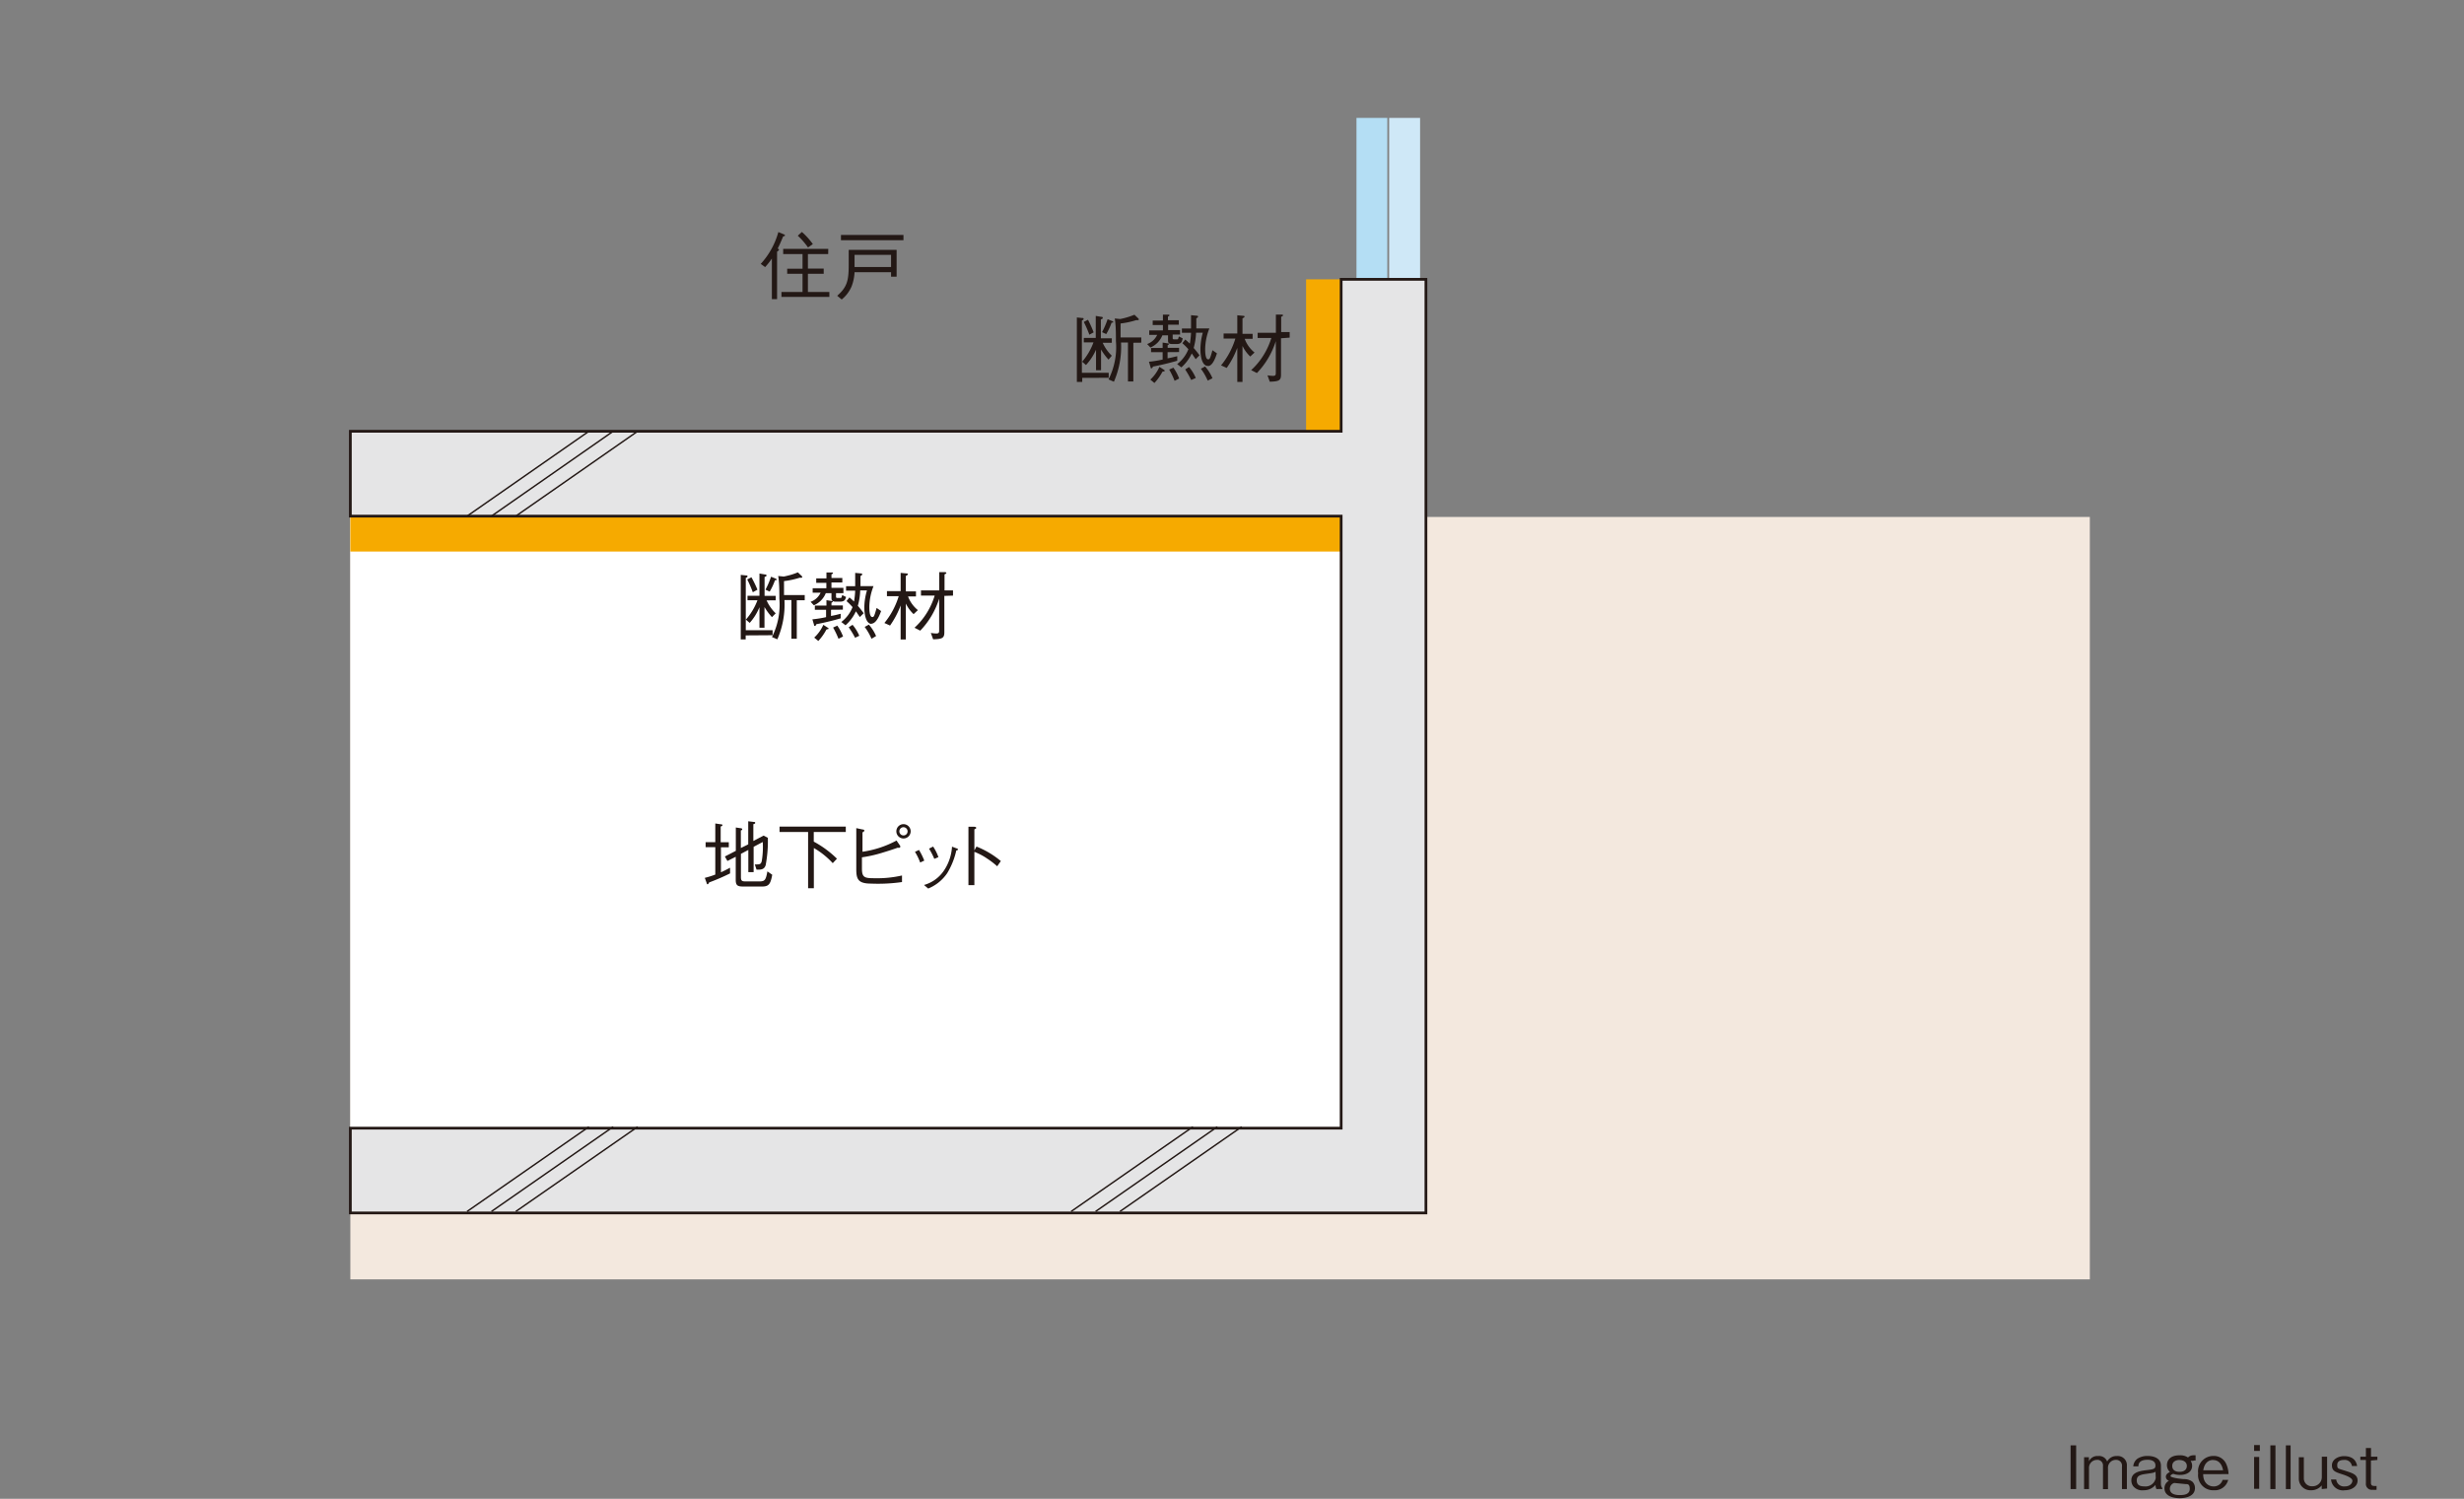
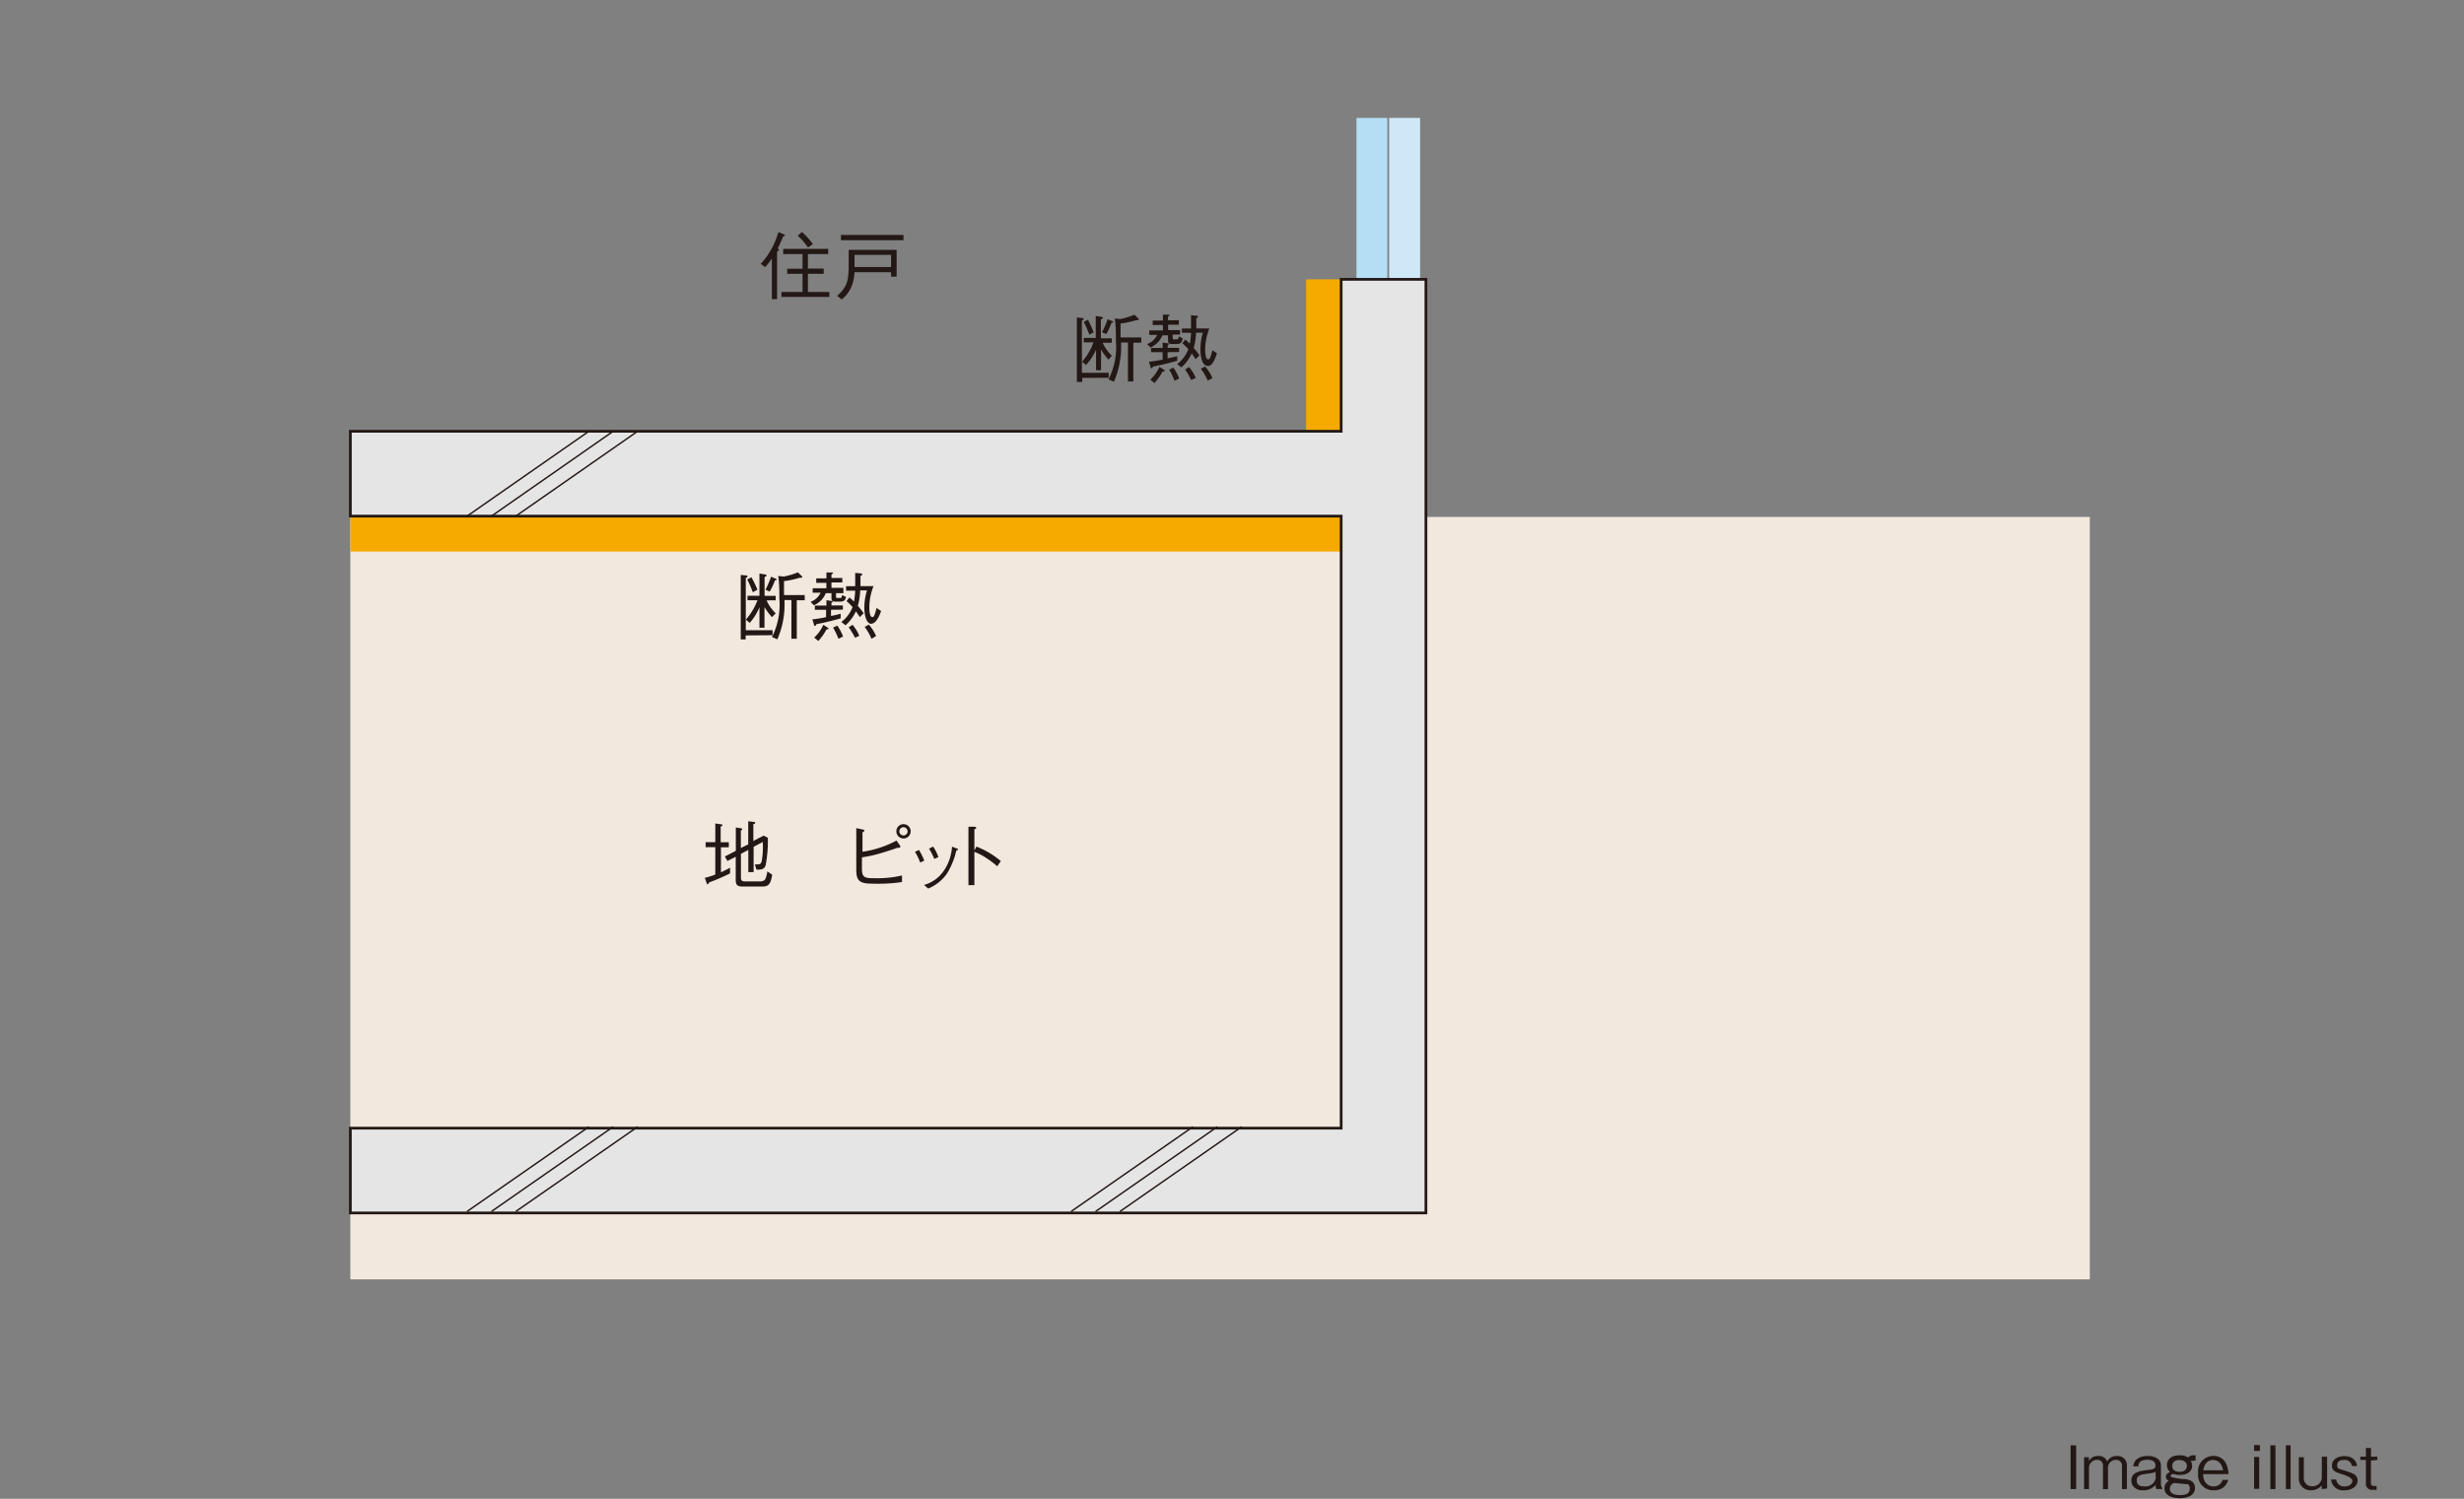
<svg xmlns="http://www.w3.org/2000/svg" viewBox="0 0 270 164.25">
  <rect x="0" y="0" width="270" height="164.25" fill="#808080" stroke="none" />
  <defs>
    <style>
      .cls-1 {
        fill: #231815;
      }

      .cls-2 {
        fill: #f6aa00;
      }

      .cls-3 {
        fill: #cfe8f7;
      }

      .cls-4 {
        fill: #b4def4;
      }

      .cls-5 {
        fill: #f3e8de;
      }

      .cls-6 {
        fill: #fff;
      }

      .cls-7 {
        fill: #e5e5e6;
      }

      .cls-10, .cls-8, .cls-9 {
        fill: none;
      }

      .cls-8, .cls-9 {
        stroke: #231815;
      }

      .cls-8 {
        stroke-width: 0.3px;
      }

      .cls-9 {
        stroke-width: 0.16px;
      }
    </style>
  </defs>
  <title>str-27</title>
  <g id="レイヤー_2" data-name="レイヤー 2">
    <g id="レイヤー_1-2" data-name="レイヤー 1">
      <g>
        <path class="cls-1" d="M226.89,163.18v-4.79h.61v4.79Z" />
        <path class="cls-1" d="M232.52,163.18V160.7a.63.63,0,0,0-.64-.72.86.86,0,0,0-.89.93v2.28h-.55v-2.53a.61.61,0,0,0-.67-.68.87.87,0,0,0-.86.94v2.26h-.54v-3.49h.53v.45a1,1,0,0,1,1-.58.94.94,0,0,1,1,.6,1.13,1.13,0,0,1,1.06-.6,1,1,0,0,1,1.1,1.07v2.55Z" />
        <path class="cls-1" d="M236.3,163.18a1,1,0,0,1-.1-.46,1.65,1.65,0,0,1-1.31.59,1.27,1.27,0,0,1-1.15-.46,1.07,1.07,0,0,1-.19-.63c0-.77.7-1,1.56-1.1s1.08-.13,1.08-.52c0-.63-.71-.63-.87-.63-.94,0-1,.49-1,.72h-.56a1.13,1.13,0,0,1,.49-.86,2,2,0,0,1,1.07-.28c.62,0,1.47.2,1.47,1.07v1.94a.82.82,0,0,0,.16.54v.07Zm-.1-1.9c-.2.12-.28.13-1.06.24-.59.08-1,.2-1,.7s.29.67.88.67a1.13,1.13,0,0,0,1.2-.91Z" />
        <path class="cls-1" d="M240.3,160.09a.77.77,0,0,0-.25,0,1,1,0,0,1,.16.54c0,.59-.49,1-1.34,1a2.17,2.17,0,0,1-.73-.12c-.22.08-.3.16-.3.25s.42.24,1.44.33a1.55,1.55,0,0,1,.93.26.94.94,0,0,1,.31.71c0,1-1.18,1.12-1.67,1.12s-1.67-.13-1.67-1.08a.9.9,0,0,1,.49-.83.47.47,0,0,1-.34-.44c0-.29.29-.45.45-.52a1,1,0,0,1-.33-.75c0-.39.21-1.08,1.38-1.08a1.53,1.53,0,0,1,.93.24.77.77,0,0,1,.54-.24,1.07,1.07,0,0,1,.29,0v.57A.5.5,0,0,0,240.3,160.09Zm-.85,2.54-1.2-.12a.66.66,0,0,0-.48.63c0,.68.8.7,1.1.7.47,0,1.08-.08,1.08-.68S239.65,162.65,239.45,162.63Zm-.62-2.64c-.45,0-.8.22-.8.65s.3.65.8.65.8-.24.8-.65S239.27,160,238.83,160Z" />
        <path class="cls-1" d="M241.42,161.55c0,1,.64,1.34,1.13,1.34a1,1,0,0,0,1-.72h.61a1.5,1.5,0,0,1-1.56,1.14,1.65,1.65,0,0,1-1.73-1.86,1.67,1.67,0,0,1,1.67-1.9,1.47,1.47,0,0,1,1.41.89,2.9,2.9,0,0,1,.25,1.1Zm1.1-1.56c-.66,0-1,.51-1.09,1.13h2.17C243.56,160.9,243.38,160,242.51,160Z" />
        <path class="cls-1" d="M247,159v-.64h.63V159Zm0,4.15v-3.49h.56v3.49Z" />
        <path class="cls-1" d="M248.78,163.18v-4.79h.56v4.79Z" />
        <path class="cls-1" d="M250.48,163.18v-4.79H251v4.79Z" />
        <path class="cls-1" d="M254.41,163.18v-.4a1.48,1.48,0,0,1-1.17.53,1.27,1.27,0,0,1-1.34-1.3v-2.32h.55V162a.86.86,0,0,0,.91.87,1,1,0,0,0,1.06-1v-2.24H255v3.49Z" />
        <path class="cls-1" d="M256.93,163.31a1.31,1.31,0,0,1-1.5-1.18H256a.85.85,0,0,0,.93.76c.64,0,.84-.41.84-.62s-.28-.44-1.08-.7-1.16-.37-1.16-1,.68-1,1.32-1c1.24,0,1.39.83,1.44,1.08h-.57a.79.79,0,0,0-.89-.66c-.22,0-.72.05-.72.54s.08.37,1.11.72c.61.2,1.12.38,1.12,1S257.72,163.31,256.93,163.31Z" />
        <path class="cls-1" d="M259.8,160.05v2.42c0,.37.21.37.47.37h.15v.42a3.21,3.21,0,0,1-.45,0,.64.64,0,0,1-.72-.7v-2.57h-.61v-.36h.61v-.95h.56v.95h.7v.36Z" />
      </g>
      <g>
        <rect class="cls-2" x="143.12" y="30.61" width="3.84" height="16.65" transform="translate(290.08 77.87) rotate(180)" />
        <rect class="cls-3" x="152.22" y="12.92" width="3.39" height="17.75" />
        <rect class="cls-4" x="148.64" y="12.92" width="3.38" height="17.75" />
        <rect class="cls-5" x="38.39" y="56.65" width="190.61" height="83.55" />
-         <rect class="cls-6" x="38.39" y="56.62" width="108.62" height="67.29" />
        <rect class="cls-2" x="38.39" y="56.6" width="108.62" height="3.84" />
        <polygon class="cls-7" points="156.25 30.61 146.96 30.61 146.96 47.26 38.39 47.26 38.39 56.56 146.96 56.56 146.96 123.63 38.39 123.63 38.39 132.92 146.96 132.92 154.32 132.92 156.25 132.92 156.25 30.61" />
        <polygon class="cls-8" points="156.25 30.61 146.96 30.61 146.96 47.26 38.39 47.26 38.39 56.56 146.96 56.56 146.96 123.63 38.39 123.63 38.39 132.92 146.96 132.92 154.32 132.92 156.25 132.92 156.25 30.61" />
        <line class="cls-9" x1="69.87" y1="47.26" x2="56.52" y2="56.56" />
        <line class="cls-9" x1="67.19" y1="47.26" x2="53.85" y2="56.56" />
        <line class="cls-9" x1="64.53" y1="47.26" x2="51.18" y2="56.56" />
        <g>
          <path class="cls-1" d="M77.71,96.7c-.07.13-.11.2-.17.2s-.07,0-.11-.15l-.2-.55a9.2,9.2,0,0,0,1.15-.36v-3H77.32v-.55h1.06V90.24l.6.09c.07,0,.18,0,.18.1s-.07.09-.19.14v1.73h.89v.55H79v2.74c.34-.15.62-.3,1-.5l0,.62A22.39,22.39,0,0,1,77.71,96.7Zm5.78.45h-2c-.61,0-.87-.07-.87-.72V93.89l-.91.46-.28-.49,1.2-.62V90.68l.52.08s.18,0,.18.11,0,.07-.15.13v1.93l.81-.4V90l.59.07c.07,0,.17,0,.17.09s0,.09-.2.16v1.84l1.12-.59.47.24a14.27,14.27,0,0,1-.24,3c-.16.5-.54.5-1,.49l-.19-.57c.54,0,.66,0,.76-.36a9.27,9.27,0,0,0,.11-2.1l-1,.53v2.77H82V93.14l-.81.43v2.55c0,.42.13.47.53.47h1.45c.63,0,.74-.11.92-1.1l.53.37C84.43,96.91,84.23,97.15,83.49,97.15Z" />
-           <path class="cls-1" d="M89.17,91.17v1.06a11.1,11.1,0,0,1,2.54,1.87l-.46.49a8.75,8.75,0,0,0-2.07-1.66v4.41h-.63V91.17H85.42v-.59h7.26v.59Z" />
          <path class="cls-1" d="M94.45,95.17c0,1,.29,1.07,1.39,1.07a12.16,12.16,0,0,0,3-.3v.72a18.46,18.46,0,0,1-3.37.17c-1.43,0-1.64-.47-1.64-1.57V90.75l.69.15c.18,0,.2.11.2.13s0,.06-.21.19v2.12a11.26,11.26,0,0,0,3.73-1.23l.4.58a.26.26,0,0,1,0,.14s0,.07-.08.07a.73.73,0,0,1-.2,0c-.59.21-1.19.4-1.79.58a14,14,0,0,1-2.12.47Zm3.77-4.07a.78.78,0,1,1,1.57,0,.78.78,0,1,1-1.57,0Zm1.23,0a.45.45,0,0,0-.45-.45.45.45,0,0,0-.45.45.45.45,0,0,0,.45.45A.44.44,0,0,0,99.45,91.09Z" />
          <path class="cls-1" d="M100.7,93.14a7,7,0,0,1,.58,1.17l-.45.21a6.06,6.06,0,0,0-.57-1.17Zm.55,3.84a3.9,3.9,0,0,0,2.18-1.57,5.25,5.25,0,0,0,.89-2.63l.42.16c.19.06.24.1.24.14s0,.07-.19.12a8.19,8.19,0,0,1-1,2.49,4.63,4.63,0,0,1-2.08,1.68Zm1-4.21a5.1,5.1,0,0,1,.58,1.16l-.45.19A7.37,7.37,0,0,0,101.8,93Z" />
          <path class="cls-1" d="M107,92.77a9.69,9.69,0,0,1,2.67,1.59l-.4.57a9.08,9.08,0,0,0-1.11-.85,6.69,6.69,0,0,0-1.39-.73V97h-.65V90.6l.62,0s.23,0,.23.11-.06.09-.2.18v2.3Z" />
        </g>
        <g>
          <path class="cls-1" d="M83.36,28.92a8.53,8.53,0,0,0,1.93-3.49l.63.26s.1.06.1.11-.07.08-.2.1c-.32.76-.37.87-.61,1.35.08,0,.15.06.15.11s-.07.13-.21.22v5.2h-.57V28.33a7.47,7.47,0,0,1-.74.94Zm7.39-1.08H88.53v1.59h1.73V30H88.53v2h2.35v.54H85.63v-.54h2.31V30H86.26v-.55h1.68V27.84H85.82v-.57h4.94Zm-2.88-2.42a7.67,7.67,0,0,1,1.2,1.33l-.53.37a7.86,7.86,0,0,0-1.12-1.29Z" />
          <path class="cls-1" d="M97.64,30.32v-.49h-4a4.94,4.94,0,0,1-.33,1.57,3.71,3.71,0,0,1-1.08,1.42l-.49-.41C92.85,31.44,93,30.7,93,29V27.38h5.25v2.94Zm-5.49-4v-.57H99v.57Zm5.49,1.61h-4v1.33h4Z" />
        </g>
        <g>
          <path class="cls-1" d="M81.71,69.63v.44h-.54V63l.58.06c.1,0,.16,0,.16.1s-.11.13-.19.17v5.73h2.94v.55Zm2.88-2a6.36,6.36,0,0,1-.82-1.11v2.27h-.55V66.54a6,6,0,0,1-1.07,1.72l-.42-.36A6.83,6.83,0,0,0,83,65.78H81.91v-.49h1.31V62.85l.59.1c.07,0,.18,0,.18.11s-.08.11-.21.17v2.07H85v.49H84a4.51,4.51,0,0,0,1,1.42Zm-2.1-2.73a12.54,12.54,0,0,0-.61-1.4l.46-.24A13.2,13.2,0,0,1,83,64.62Zm2.42-1.28a6.88,6.88,0,0,1-.57,1.21l-.46-.21a9.51,9.51,0,0,0,.61-1.42l.52.21s.11.06.11.11S85,63.58,84.91,63.59Zm2.4,2.16V70h-.59V65.76h-.76a9.54,9.54,0,0,1-.78,4.3l-.59-.25a7.83,7.83,0,0,0,.81-4.21c0-.58,0-1.36-.06-1.94a4.05,4.05,0,0,0-.07-.54l.6.06c.07,0,.67-.15.8-.19.37-.11.61-.21.76-.27l.42.4a.22.22,0,0,1,.06.11c0,.07-.06.08-.11.08a.77.77,0,0,1-.17,0,9.14,9.14,0,0,1-1.72.37c0,.81,0,.88,0,1.53h2.27v.57Z" />
          <path class="cls-1" d="M92.06,65.93h-.51c-.41,0-.44-.2-.44-.42V65h-.62a2.43,2.43,0,0,1-1.31,1.33l-.36-.38a1.9,1.9,0,0,0,1.1-1h-.87v-.49h1.5v-.59H89.44v-.49h1.12v-.65l.59,0s.13,0,.13.07-.1.11-.17.14v.4H92.3v.49H91.11v.59h1.31V65h-.81v.32c0,.21,0,.21.33.21s.24,0,.35-.32l.42.21C92.63,65.69,92.56,65.93,92.06,65.93Zm-1,.89v.68c.39-.07.67-.14,1.06-.24l0,.5c-1.08.32-2.34.59-2.67.64,0,.07-.08.19-.16.19s-.07,0-.09-.11l-.18-.61a12.36,12.36,0,0,0,1.5-.24v-.81H89.29v-.46h1.27v-.59l.59.09s.11,0,.11.06-.11.11-.15.13v.3h1.25v.46ZM90.55,69a5.71,5.71,0,0,1-.88,1.24l-.45-.37a4.29,4.29,0,0,0,1-1.4l.49.32s.1.07.1.11S90.65,68.94,90.55,69Zm1.33,1a9.49,9.49,0,0,0-.59-1.23l.46-.21a5.38,5.38,0,0,1,.63,1.19Zm3.63-1.63c-.56,0-.8-.88-.8-1.83A6.91,6.91,0,0,1,95,64.7l-.74,0A6.88,6.88,0,0,1,94,66.39a9.44,9.44,0,0,1,.64.81l-.42.42c-.07-.1-.37-.54-.43-.63a4.63,4.63,0,0,1-1.14,1.53l-.46-.36a3.78,3.78,0,0,0,1.23-1.63,7.1,7.1,0,0,0-.66-.66l.32-.4a6.64,6.64,0,0,1,.5.45,8.62,8.62,0,0,0,.13-1.19l-1,0v-.49l1,0c0-.18,0-.93,0-1.46l.65.06s.12,0,.12.09-.09.14-.19.19c0,.23,0,.85,0,1.11l1.43,0a6.42,6.42,0,0,0-.46,2.24c0,.27,0,1.15.33,1.15.18,0,.22-.13.47-1l.49.34C96.17,68.06,95.77,68.34,95.5,68.34ZM93.7,69.89A10.3,10.3,0,0,0,93,68.74l.42-.27a4.62,4.62,0,0,1,.74,1.2ZM95.5,70a6.52,6.52,0,0,0-.75-1.3l.46-.25A4.78,4.78,0,0,1,96,69.7Z" />
-           <path class="cls-1" d="M100.11,67.3a4,4,0,0,1-.85-1.16v3.94h-.57V66.35a9.58,9.58,0,0,1-1.16,2.2l-.62-.28a8.54,8.54,0,0,0,1.57-2.94H97.19v-.55h1.5v-2l.65.06s.15,0,.15.08-.17.17-.23.19v1.7h1.11v.55H99.5a3.48,3.48,0,0,0,1.08,1.5Zm3.37-2v4c0,.65-.27.73-1.23.76l-.25-.7a4.14,4.14,0,0,0,.59.06c.32,0,.32-.13.32-.38V65.61a8.9,8.9,0,0,1-2.07,3.5l-.63-.32a7.67,7.67,0,0,0,1.37-1.66,8,8,0,0,0,.84-1.86h-1.5V64.7h2v-2l.62,0s.16,0,.16.08-.1.12-.2.16V64.7h.93v.57Z" />
        </g>
        <g>
          <path class="cls-1" d="M118.59,41.41v.44H118V34.79l.58.06c.1,0,.16,0,.16.1s-.11.13-.19.17v5.73h2.94v.55Zm2.88-2a6.36,6.36,0,0,1-.82-1.11v2.27h-.55V38.32A6,6,0,0,1,119,40l-.42-.36a6.83,6.83,0,0,0,1.24-2.12h-1.06v-.49h1.31V34.62l.59.1c.07,0,.18,0,.18.11s-.08.11-.21.17v2.07h1.2v.49h-1a4.51,4.51,0,0,0,1,1.42Zm-2.1-2.73a12.54,12.54,0,0,0-.61-1.4l.46-.24a13.2,13.2,0,0,1,.62,1.38Zm2.42-1.28a6.88,6.88,0,0,1-.57,1.21l-.46-.21a9.51,9.51,0,0,0,.61-1.42l.52.21s.11.06.11.11S121.92,35.35,121.79,35.36Zm2.4,2.16V41.8h-.59V37.53h-.76a9.54,9.54,0,0,1-.78,4.3l-.59-.25a7.83,7.83,0,0,0,.81-4.2c0-.59,0-1.36-.06-1.94a4.05,4.05,0,0,0-.07-.54l.6.06a8,8,0,0,0,.8-.2c.37-.11.61-.21.76-.27l.42.4a.22.22,0,0,1,.06.11c0,.07-.06.08-.11.08a.77.77,0,0,1-.17,0,9.14,9.14,0,0,1-1.72.37c0,.81,0,.88,0,1.53h2.27v.57Z" />
          <path class="cls-1" d="M128.94,37.7h-.51c-.41,0-.44-.2-.44-.42v-.53h-.62a2.43,2.43,0,0,1-1.31,1.33l-.36-.38a1.9,1.9,0,0,0,1.1-1h-.87v-.49h1.5v-.59h-1.12v-.49h1.12v-.65l.59,0s.13,0,.13.07-.1.11-.17.14v.4h1.19v.49H128v.59h1.31v.49h-.81v.32c0,.21,0,.21.33.21s.24,0,.35-.32l.42.21C129.51,37.46,129.44,37.7,128.94,37.7Zm-1,.89v.68c.39-.07.67-.14,1.06-.24l0,.5c-1.08.32-2.34.59-2.67.64,0,.07-.08.19-.16.19s-.07,0-.09-.11l-.18-.61a12.36,12.36,0,0,0,1.5-.24v-.81h-1.27v-.46h1.27v-.59l.59.09s.11,0,.11.06-.11.11-.15.13v.3h1.25v.46Zm-.56,2.14a5.71,5.71,0,0,1-.88,1.24l-.45-.37a4.29,4.29,0,0,0,1-1.4l.49.32s.1.07.1.11S127.53,40.71,127.43,40.72Zm1.33,1a9.49,9.49,0,0,0-.59-1.23l.46-.21a5.38,5.38,0,0,1,.63,1.19Zm3.63-1.63c-.56,0-.8-.88-.8-1.83a6.91,6.91,0,0,1,.26-1.81l-.74,0a6.88,6.88,0,0,1-.26,1.67,9.44,9.44,0,0,1,.64.81l-.42.42c-.07-.1-.37-.54-.43-.63a4.63,4.63,0,0,1-1.14,1.53l-.46-.36a3.78,3.78,0,0,0,1.23-1.63,7.1,7.1,0,0,0-.66-.66l.32-.4a6.64,6.64,0,0,1,.5.45,8.62,8.62,0,0,0,.13-1.19l-1,0V36l1,0c0-.18,0-.93,0-1.46l.65.06s.12,0,.12.09-.09.14-.19.19c0,.23,0,.85,0,1.11l1.43,0a6.43,6.43,0,0,0-.46,2.24c0,.27,0,1.15.33,1.15.18,0,.22-.13.47-1l.49.34C133,39.83,132.65,40.11,132.38,40.11Zm-1.81,1.54a10.3,10.3,0,0,0-.66-1.15l.42-.27a4.62,4.62,0,0,1,.74,1.2Zm1.81.07a6.52,6.52,0,0,0-.75-1.3l.46-.25a4.78,4.78,0,0,1,.81,1.29Z" />
-           <path class="cls-1" d="M137,39.07a4,4,0,0,1-.85-1.16v3.94h-.57V38.12a9.58,9.58,0,0,1-1.16,2.2l-.62-.28a8.54,8.54,0,0,0,1.57-2.94h-1.29v-.55h1.5v-2l.65.06s.15,0,.15.08-.17.17-.23.19v1.7h1.11v.55h-.87a3.48,3.48,0,0,0,1.08,1.5Zm3.37-2v4c0,.65-.27.73-1.23.76l-.25-.7a4.14,4.14,0,0,0,.59.06c.32,0,.32-.13.32-.38V37.38a8.9,8.9,0,0,1-2.07,3.5l-.63-.32a7.67,7.67,0,0,0,1.37-1.66,8,8,0,0,0,.84-1.86h-1.5v-.57h2v-2l.62,0s.16,0,.16.08-.1.12-.2.16v1.68h.93V37Z" />
        </g>
        <line class="cls-9" x1="69.87" y1="123.48" x2="56.52" y2="132.76" />
        <line class="cls-9" x1="67.19" y1="123.48" x2="53.85" y2="132.76" />
        <line class="cls-9" x1="64.53" y1="123.48" x2="51.18" y2="132.76" />
        <line class="cls-9" x1="136.06" y1="123.48" x2="122.72" y2="132.76" />
        <line class="cls-9" x1="133.39" y1="123.48" x2="120.05" y2="132.76" />
        <line class="cls-9" x1="130.72" y1="123.48" x2="117.37" y2="132.76" />
      </g>
      <rect class="cls-10" width="270" height="156" />
    </g>
  </g>
</svg>